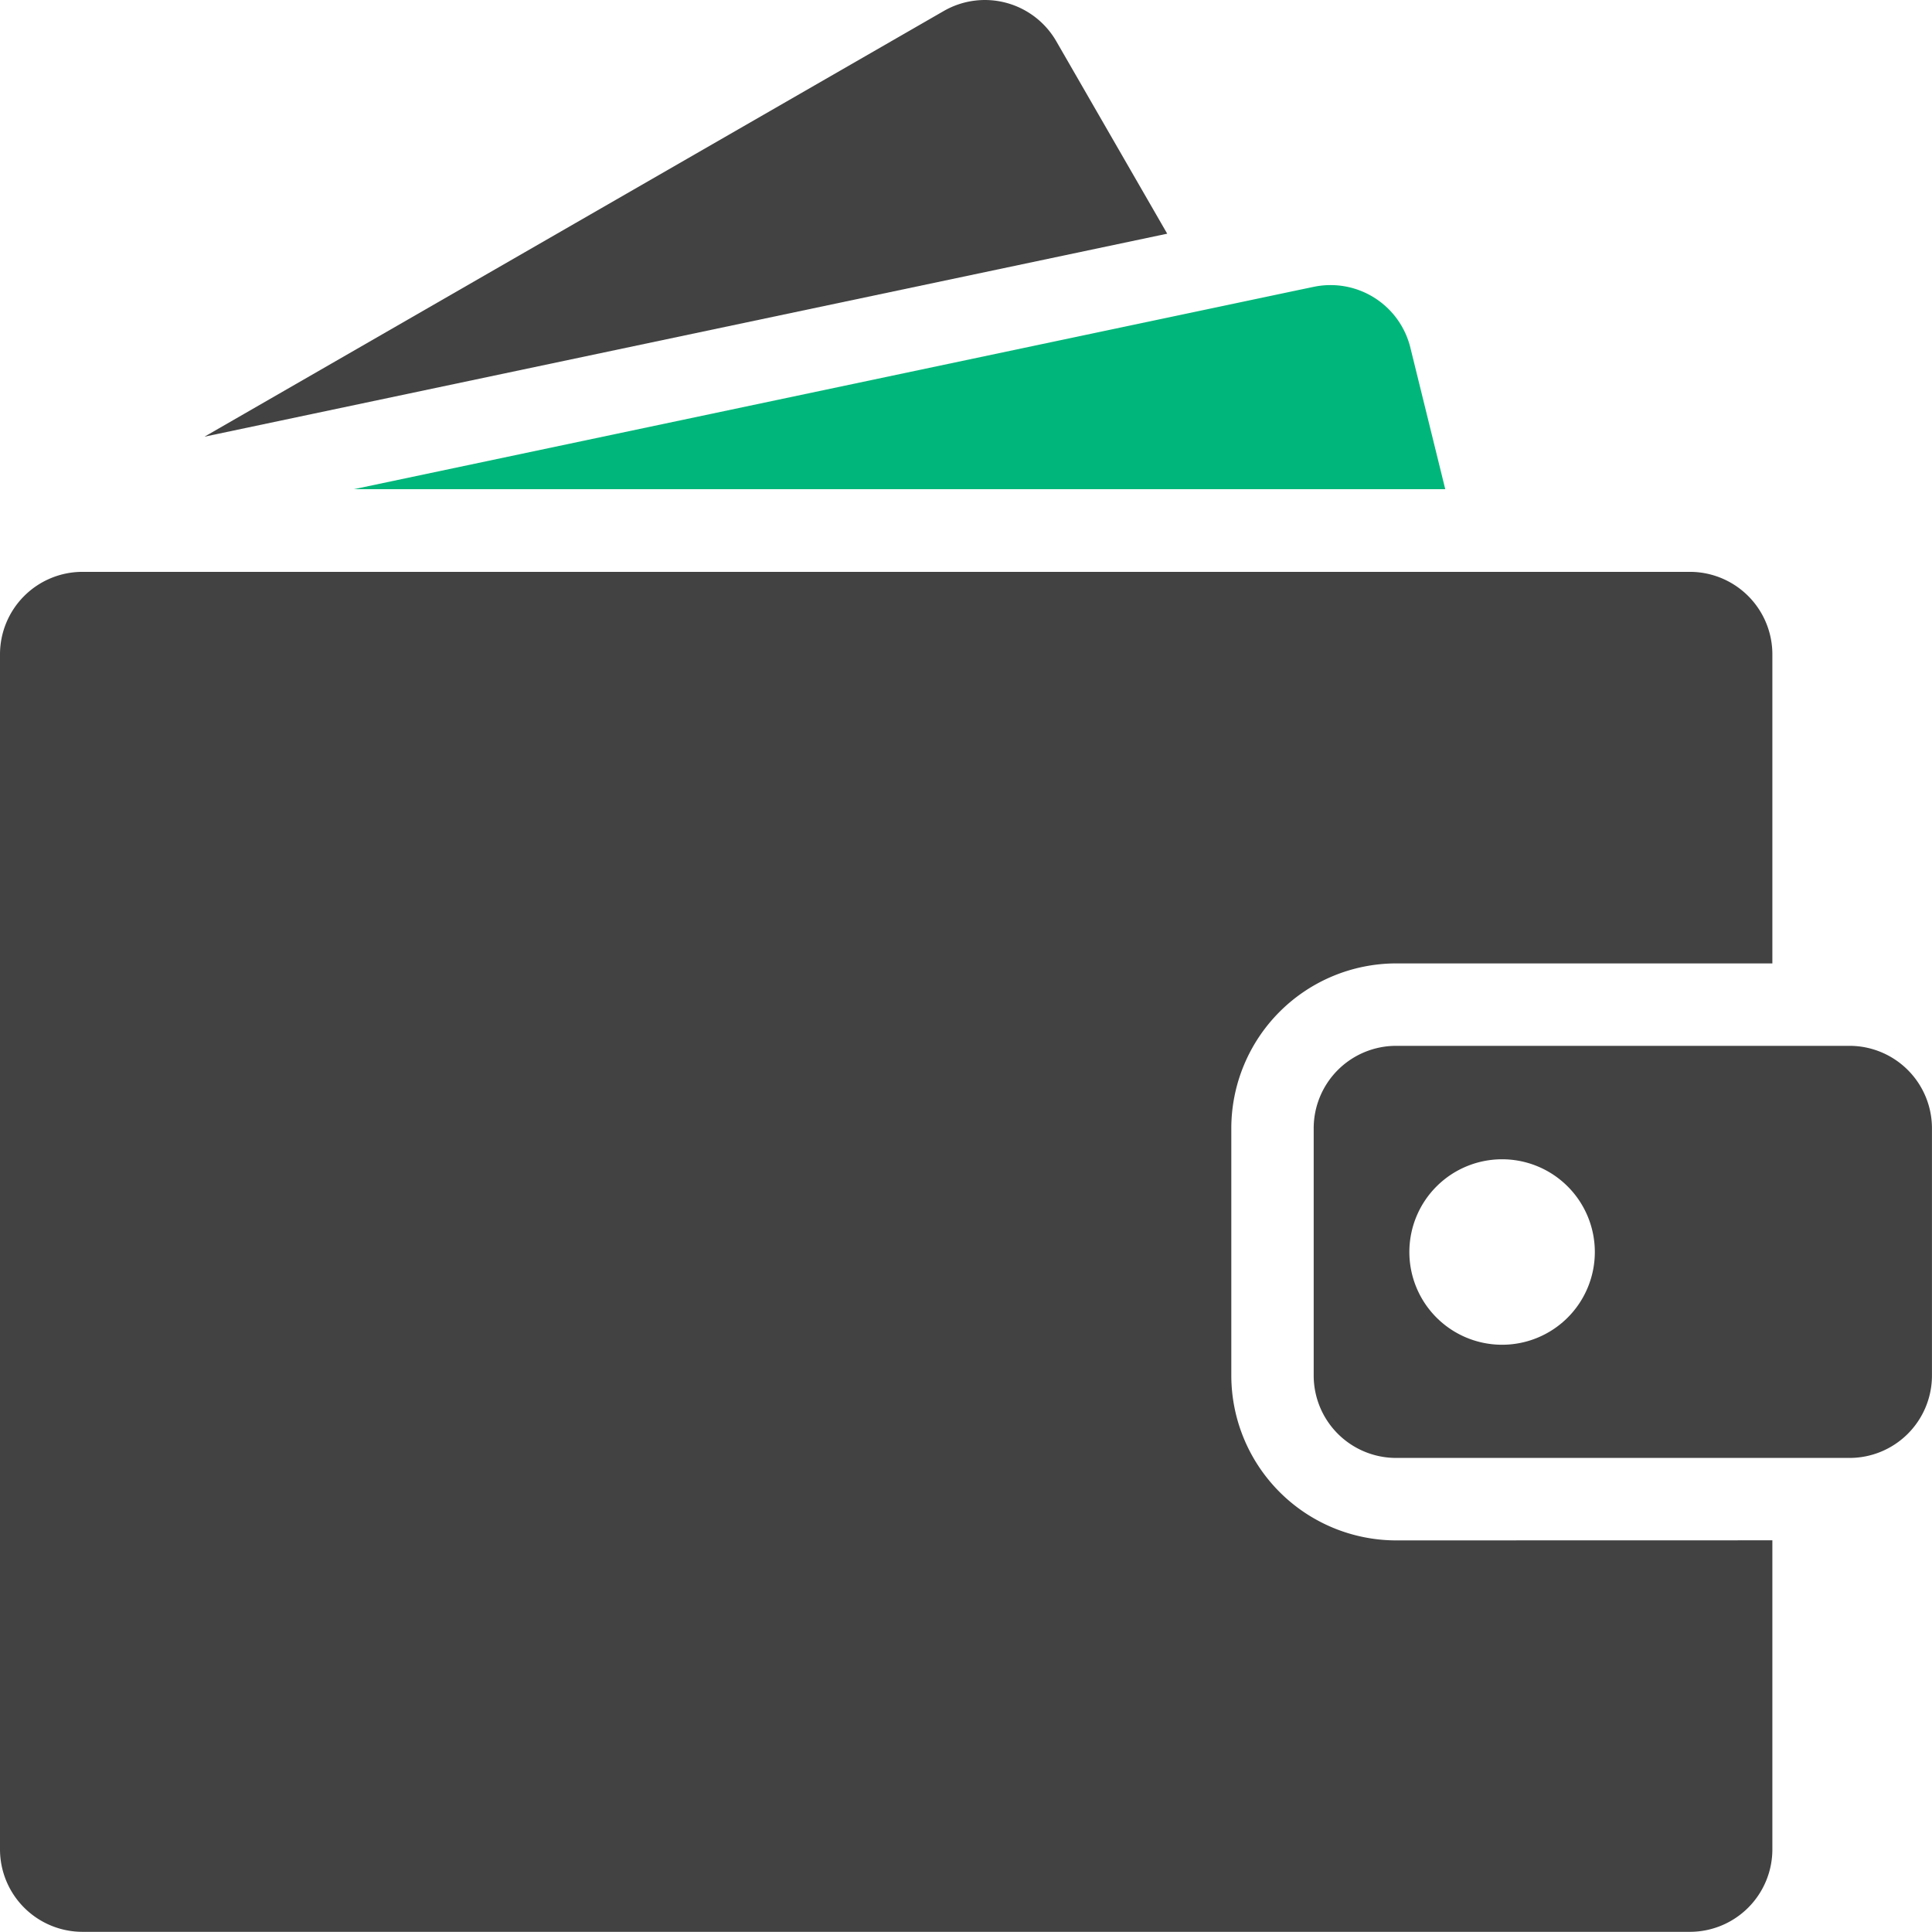
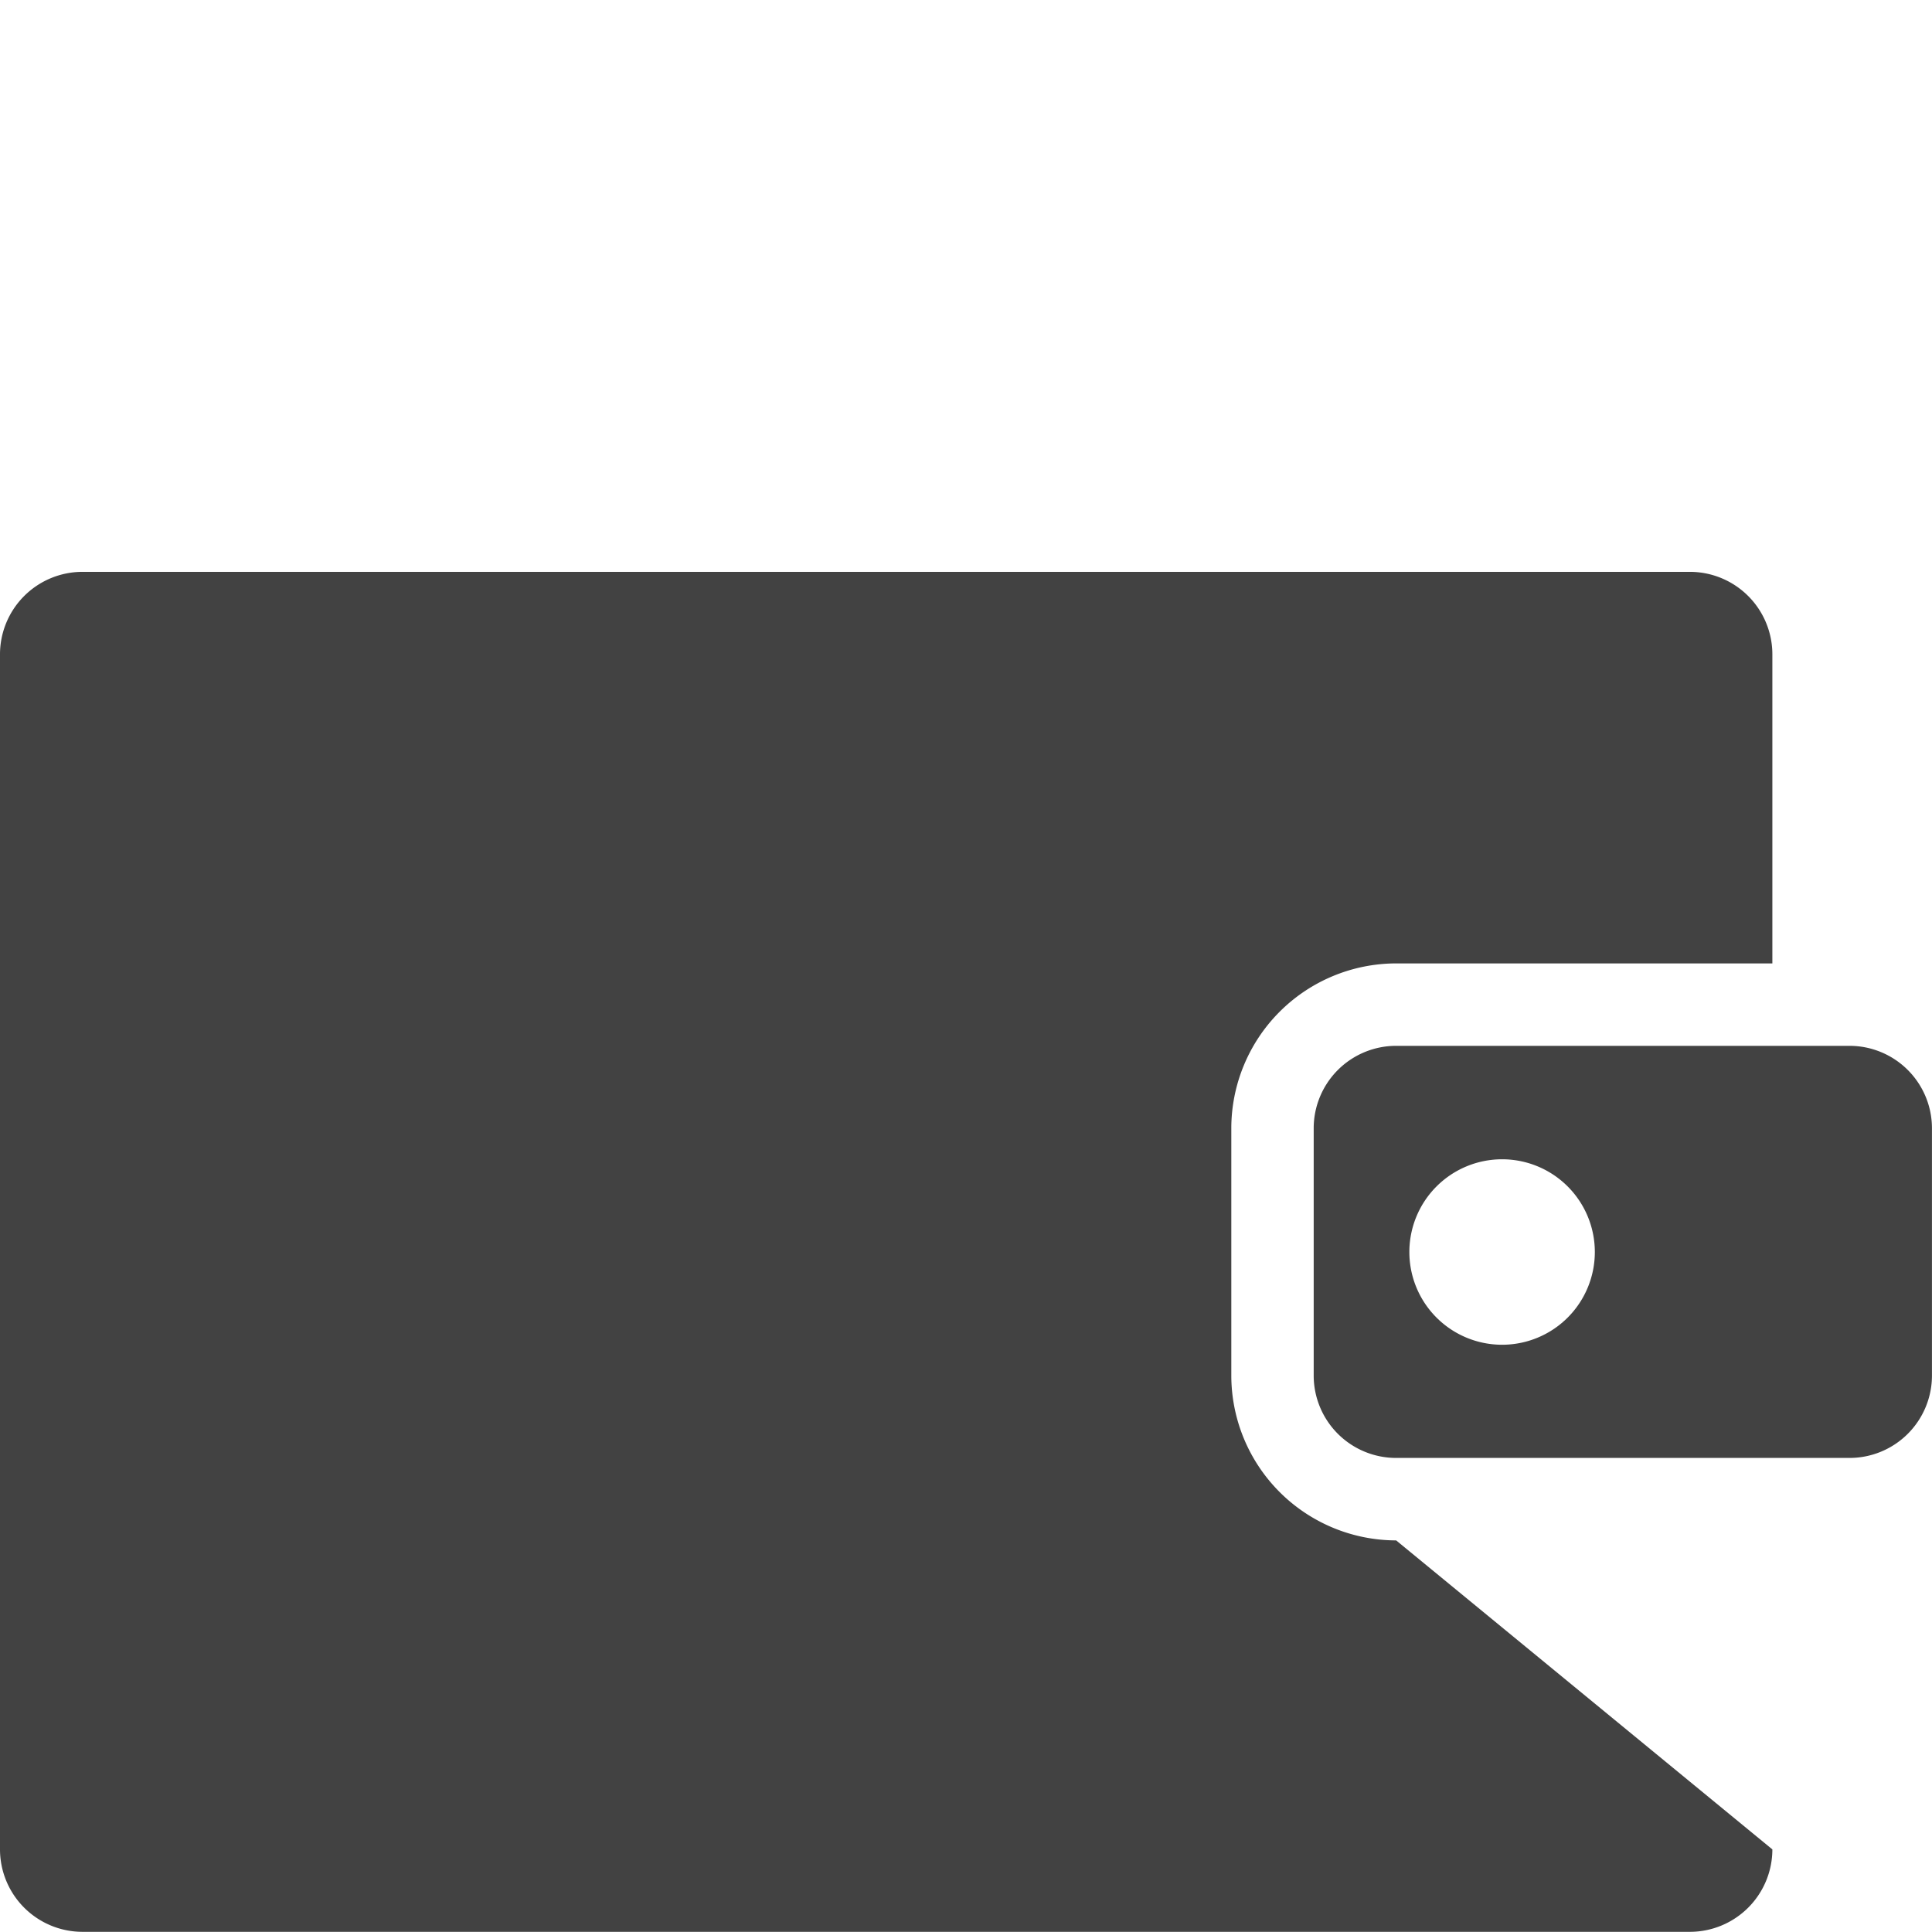
<svg xmlns="http://www.w3.org/2000/svg" width="44.792" height="44.791" viewBox="0 0 44.792 44.791">
  <g transform="translate(-751.12 -634)">
-     <path d="M329.3,241.1H304l19.854-4.186,1.967-.415.421-.088a1.905,1.905,0,0,1,2.251,1.415Z" transform="translate(455.327 404.241)" fill="#00b67a" />
-     <path d="M247.8,91.949,225.48,96.655l17.138-9.868a1.911,1.911,0,0,1,2.61.7Z" transform="translate(530.381 547.469)" fill="#424242" />
-     <path d="M150.429,409.336a3.826,3.826,0,0,1-3.822-3.824v-5.731a3.826,3.826,0,0,1,3.822-3.822h8.722v-7.167a1.913,1.913,0,0,0-1.911-1.911H119.971a1.913,1.913,0,0,0-1.911,1.911V416.5a1.913,1.913,0,0,0,1.911,1.911h37.268a1.913,1.913,0,0,0,1.912-1.911v-7.166Z" transform="translate(633.06 260.377)" fill="#424242" />
+     <path d="M150.429,409.336a3.826,3.826,0,0,1-3.822-3.824v-5.731a3.826,3.826,0,0,1,3.822-3.822h8.722v-7.167a1.913,1.913,0,0,0-1.911-1.911H119.971a1.913,1.913,0,0,0-1.911,1.911V416.5a1.913,1.913,0,0,0,1.911,1.911h37.268a1.913,1.913,0,0,0,1.912-1.911Z" transform="translate(633.06 260.377)" fill="#424242" />
    <path d="M820.523,635.85H810.011a1.912,1.912,0,0,0-1.911,1.911v5.732a1.911,1.911,0,0,0,1.911,1.911h10.512a1.911,1.911,0,0,0,1.911-1.911v-5.732a1.912,1.912,0,0,0-1.911-1.911Zm-8.055,6.93a2.15,2.15,0,1,1,2.15-2.15,2.15,2.15,0,0,1-2.15,2.15Z" transform="translate(-26.523 22.397)" fill="#424242" />
  </g>
</svg>